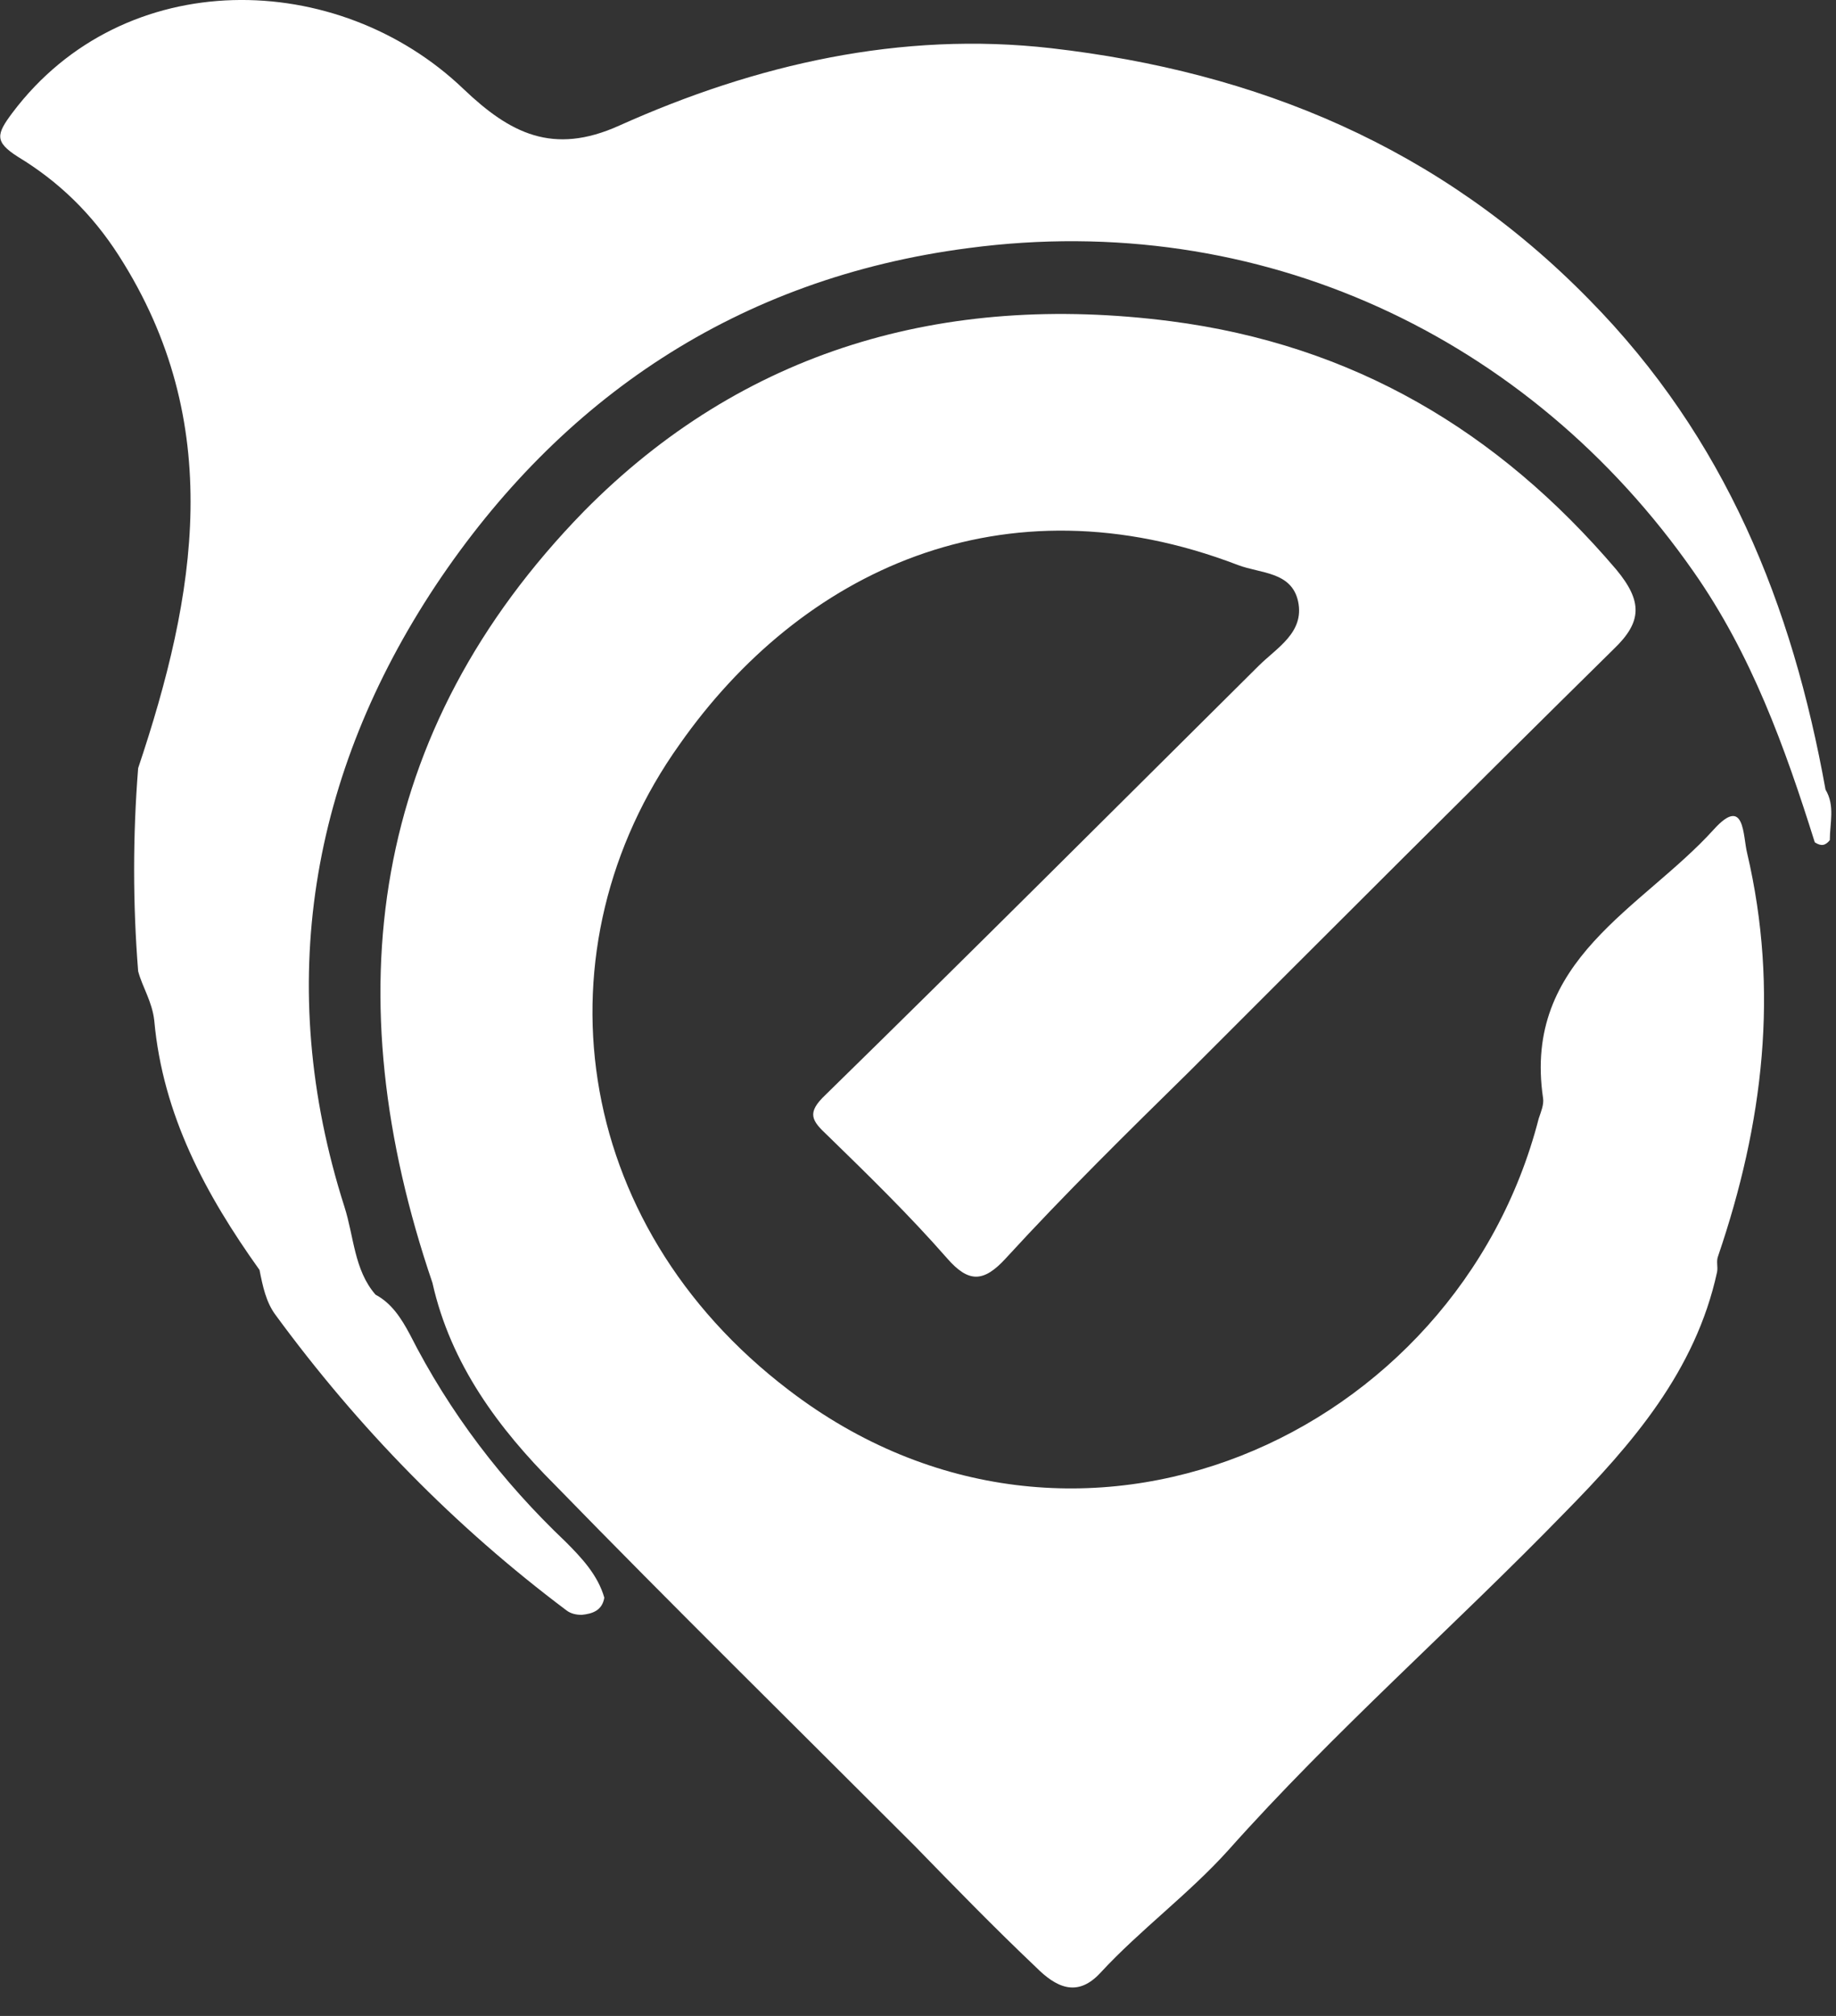
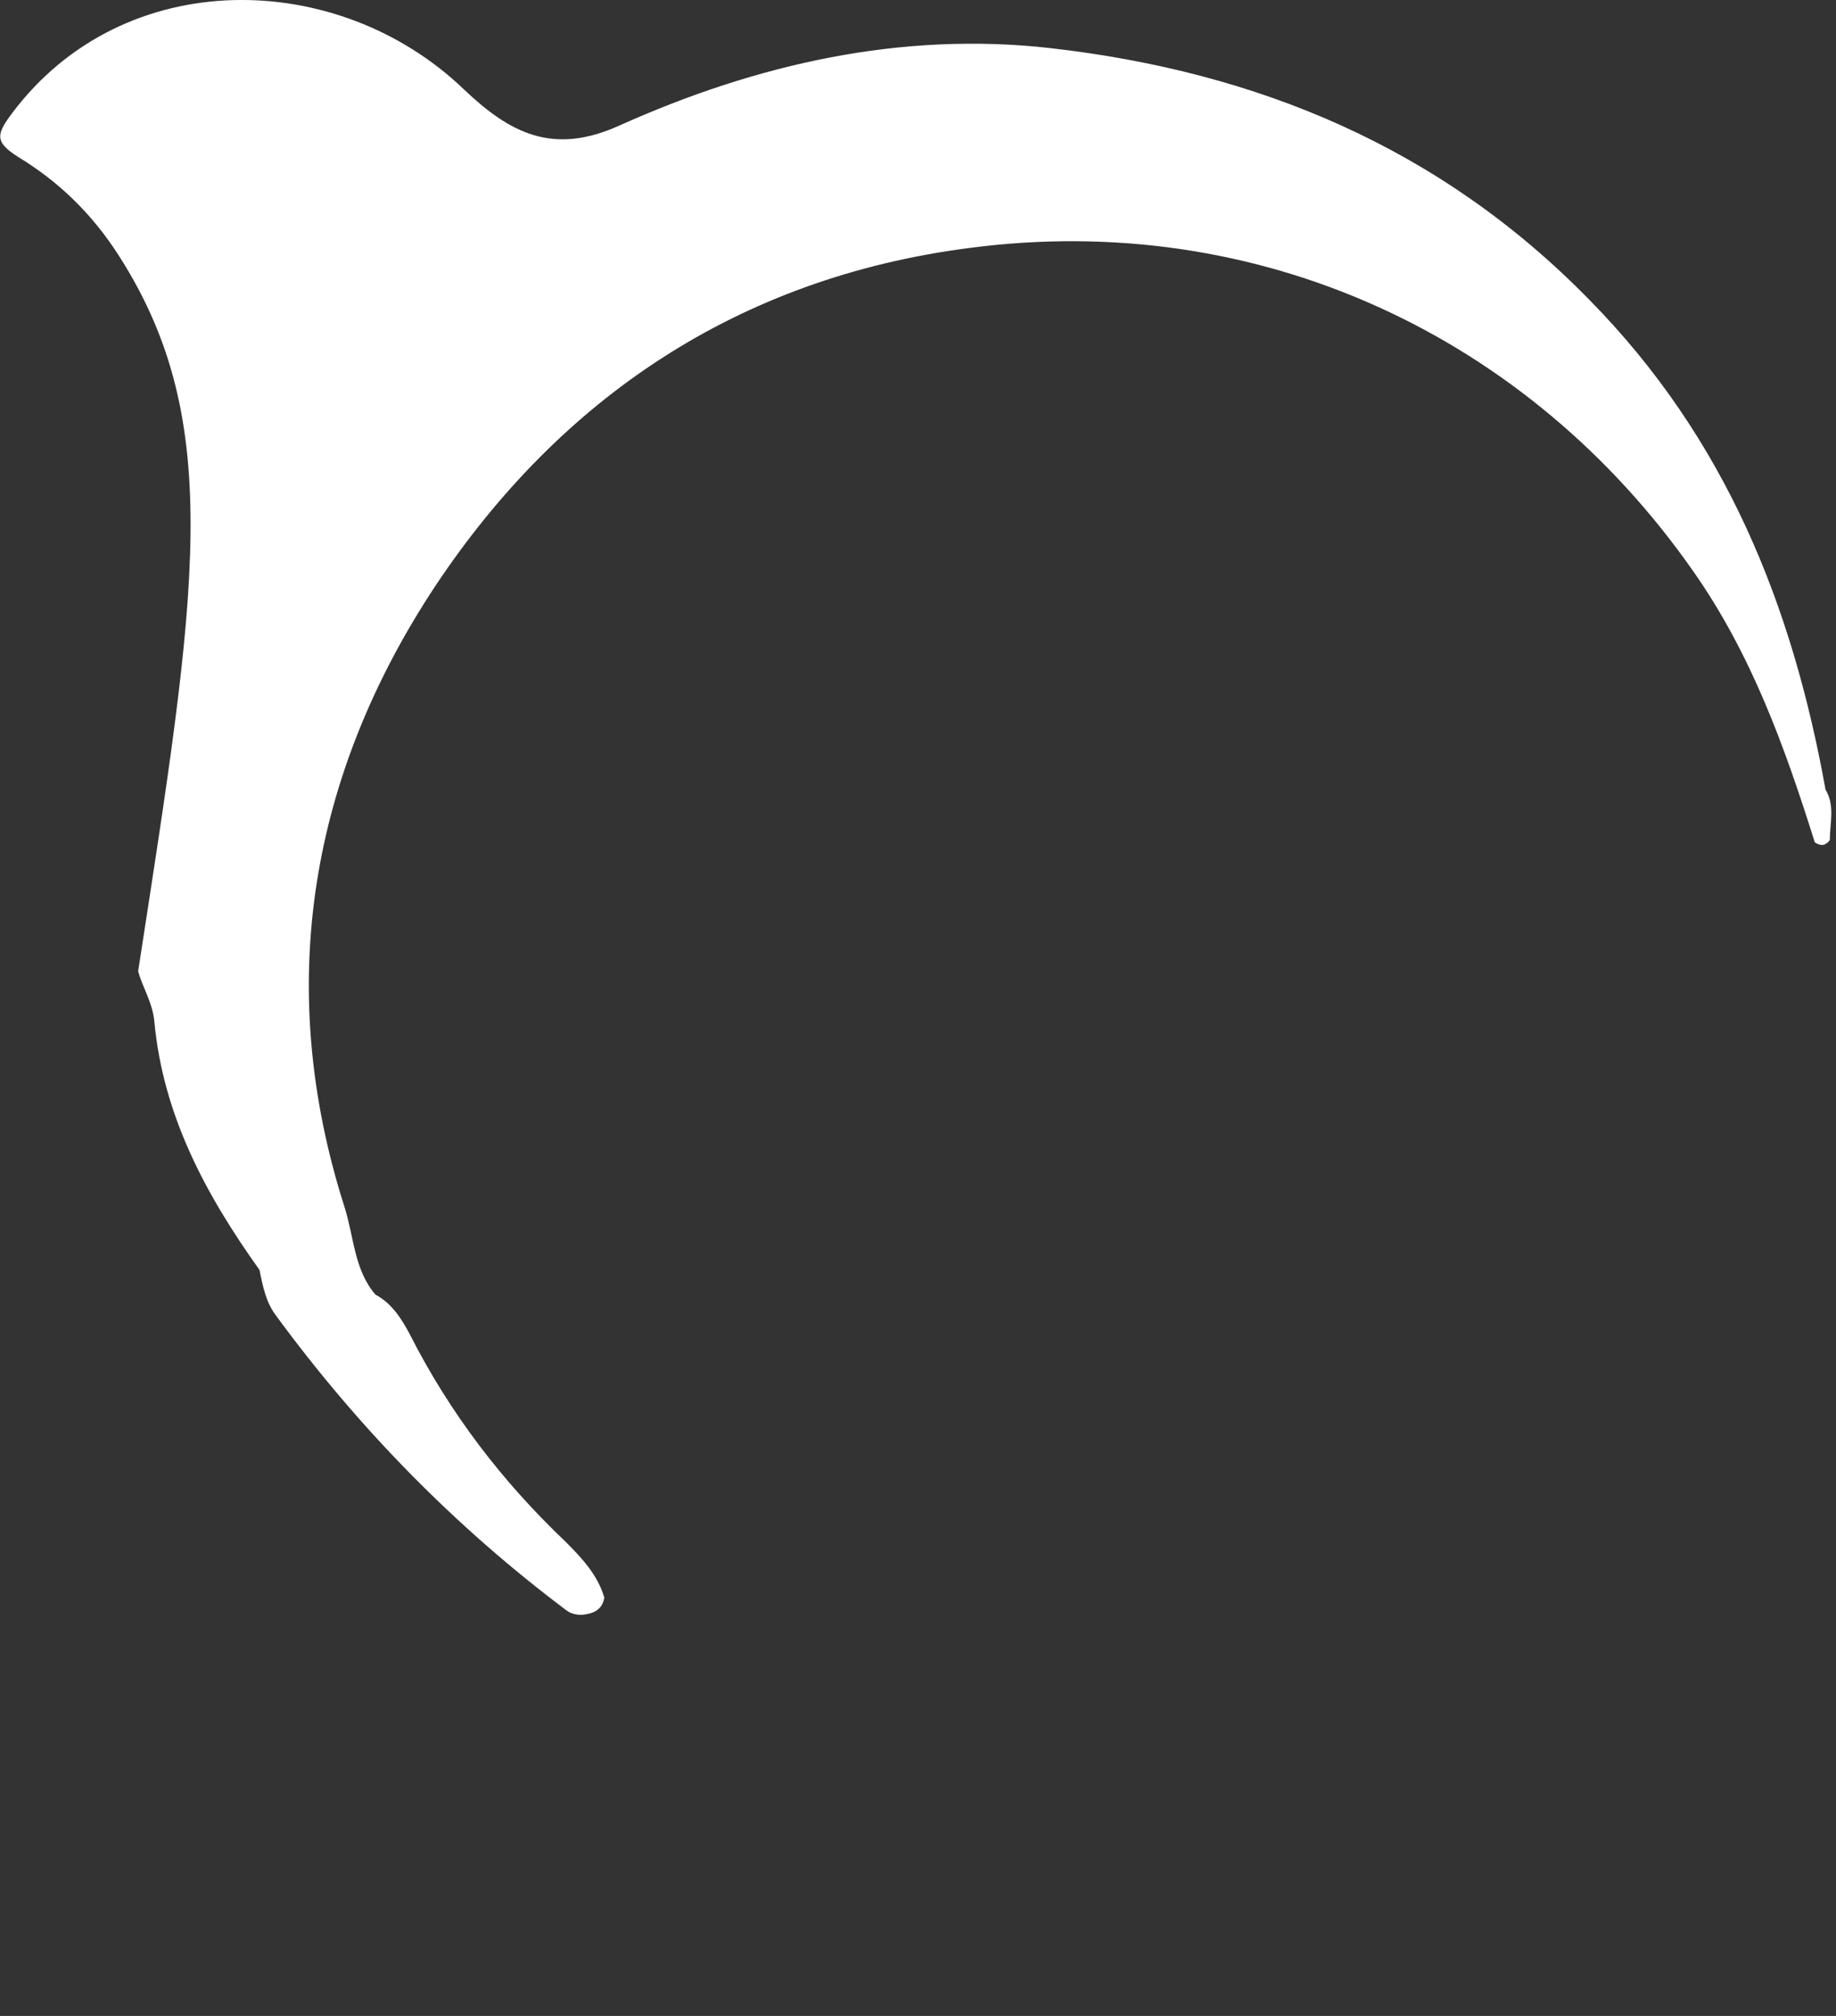
<svg xmlns="http://www.w3.org/2000/svg" width="41" height="45" viewBox="0 0 41 45" fill="none">
  <rect x="0" y="0" width="41" height="45" fill="#333333" stroke="none" />
-   <path d="M9.657 28.636C7.474 22.232 8.242 16.331 13.039 11.414C16.589 7.816 21.074 6.521 26.135 7.169C30.213 7.696 33.451 9.615 36.089 12.709C36.689 13.429 36.665 13.885 36.041 14.484C32.875 17.602 29.709 20.768 26.567 23.911C25.176 25.278 23.784 26.645 22.465 28.084C21.962 28.636 21.626 28.636 21.146 28.084C20.306 27.125 19.395 26.237 18.484 25.35C18.124 25.014 18.004 24.846 18.436 24.438C21.674 21.272 24.888 18.058 28.102 14.868C28.51 14.46 29.133 14.124 28.989 13.429C28.845 12.757 28.15 12.805 27.646 12.613C22.393 10.599 17.884 12.757 15.174 16.619C11.96 21.128 12.703 27.293 17.62 31.034C24.024 35.927 32.539 32.066 34.362 24.966C34.41 24.822 34.482 24.654 34.458 24.51C34.002 21.416 36.665 20.289 38.272 18.514C38.967 17.746 38.919 18.658 39.015 19.041C39.735 22.112 39.375 25.086 38.368 28.036C38.32 28.156 38.368 28.276 38.344 28.396C37.864 30.603 36.449 32.234 34.938 33.769C32.467 36.311 29.781 38.662 27.43 41.3C26.543 42.284 25.463 43.075 24.576 44.035C24.048 44.61 23.569 44.346 23.137 43.915C22.201 43.027 21.314 42.116 20.426 41.204C17.74 38.518 15.03 35.855 12.391 33.145C11.144 31.898 10.065 30.459 9.657 28.636Z" fill="white" />
-   <path d="M5.795 28.348C4.596 26.669 3.636 24.894 3.445 22.783C3.397 22.352 3.181 22.04 3.085 21.68C2.965 20.169 2.965 18.658 3.085 17.147C4.38 13.285 5.052 9.447 2.653 5.705C2.053 4.77 1.31 4.051 0.398 3.499C-0.129 3.163 -0.081 2.995 0.279 2.515C2.773 -0.795 7.546 -0.699 10.352 1.988C11.384 2.971 12.343 3.475 13.83 2.803C16.877 1.436 20.115 0.693 23.473 1.076C28.078 1.604 32.155 3.283 35.489 6.689C38.536 9.783 40.023 13.501 40.766 17.626C40.982 17.986 40.862 18.37 40.862 18.754C40.766 18.874 40.67 18.898 40.526 18.802C39.855 16.667 39.111 14.604 37.816 12.757C34.146 7.504 28.126 4.674 21.626 5.538C16.469 6.209 12.511 8.896 9.729 13.069C6.947 17.267 6.107 21.968 7.69 26.933C7.906 27.604 7.906 28.348 8.386 28.9C8.745 29.091 8.961 29.427 9.153 29.787C10.041 31.538 11.216 33.073 12.631 34.416C12.991 34.776 13.351 35.16 13.495 35.664C13.447 35.951 13.231 36.023 12.991 36.047C12.871 36.047 12.751 36.023 12.655 35.951C10.161 34.081 8.002 31.874 6.155 29.355C5.939 29.067 5.867 28.708 5.795 28.348Z" fill="white" />
+   <path d="M5.795 28.348C4.596 26.669 3.636 24.894 3.445 22.783C3.397 22.352 3.181 22.04 3.085 21.68C4.38 13.285 5.052 9.447 2.653 5.705C2.053 4.77 1.31 4.051 0.398 3.499C-0.129 3.163 -0.081 2.995 0.279 2.515C2.773 -0.795 7.546 -0.699 10.352 1.988C11.384 2.971 12.343 3.475 13.83 2.803C16.877 1.436 20.115 0.693 23.473 1.076C28.078 1.604 32.155 3.283 35.489 6.689C38.536 9.783 40.023 13.501 40.766 17.626C40.982 17.986 40.862 18.37 40.862 18.754C40.766 18.874 40.67 18.898 40.526 18.802C39.855 16.667 39.111 14.604 37.816 12.757C34.146 7.504 28.126 4.674 21.626 5.538C16.469 6.209 12.511 8.896 9.729 13.069C6.947 17.267 6.107 21.968 7.69 26.933C7.906 27.604 7.906 28.348 8.386 28.9C8.745 29.091 8.961 29.427 9.153 29.787C10.041 31.538 11.216 33.073 12.631 34.416C12.991 34.776 13.351 35.16 13.495 35.664C13.447 35.951 13.231 36.023 12.991 36.047C12.871 36.047 12.751 36.023 12.655 35.951C10.161 34.081 8.002 31.874 6.155 29.355C5.939 29.067 5.867 28.708 5.795 28.348Z" fill="white" />
</svg>